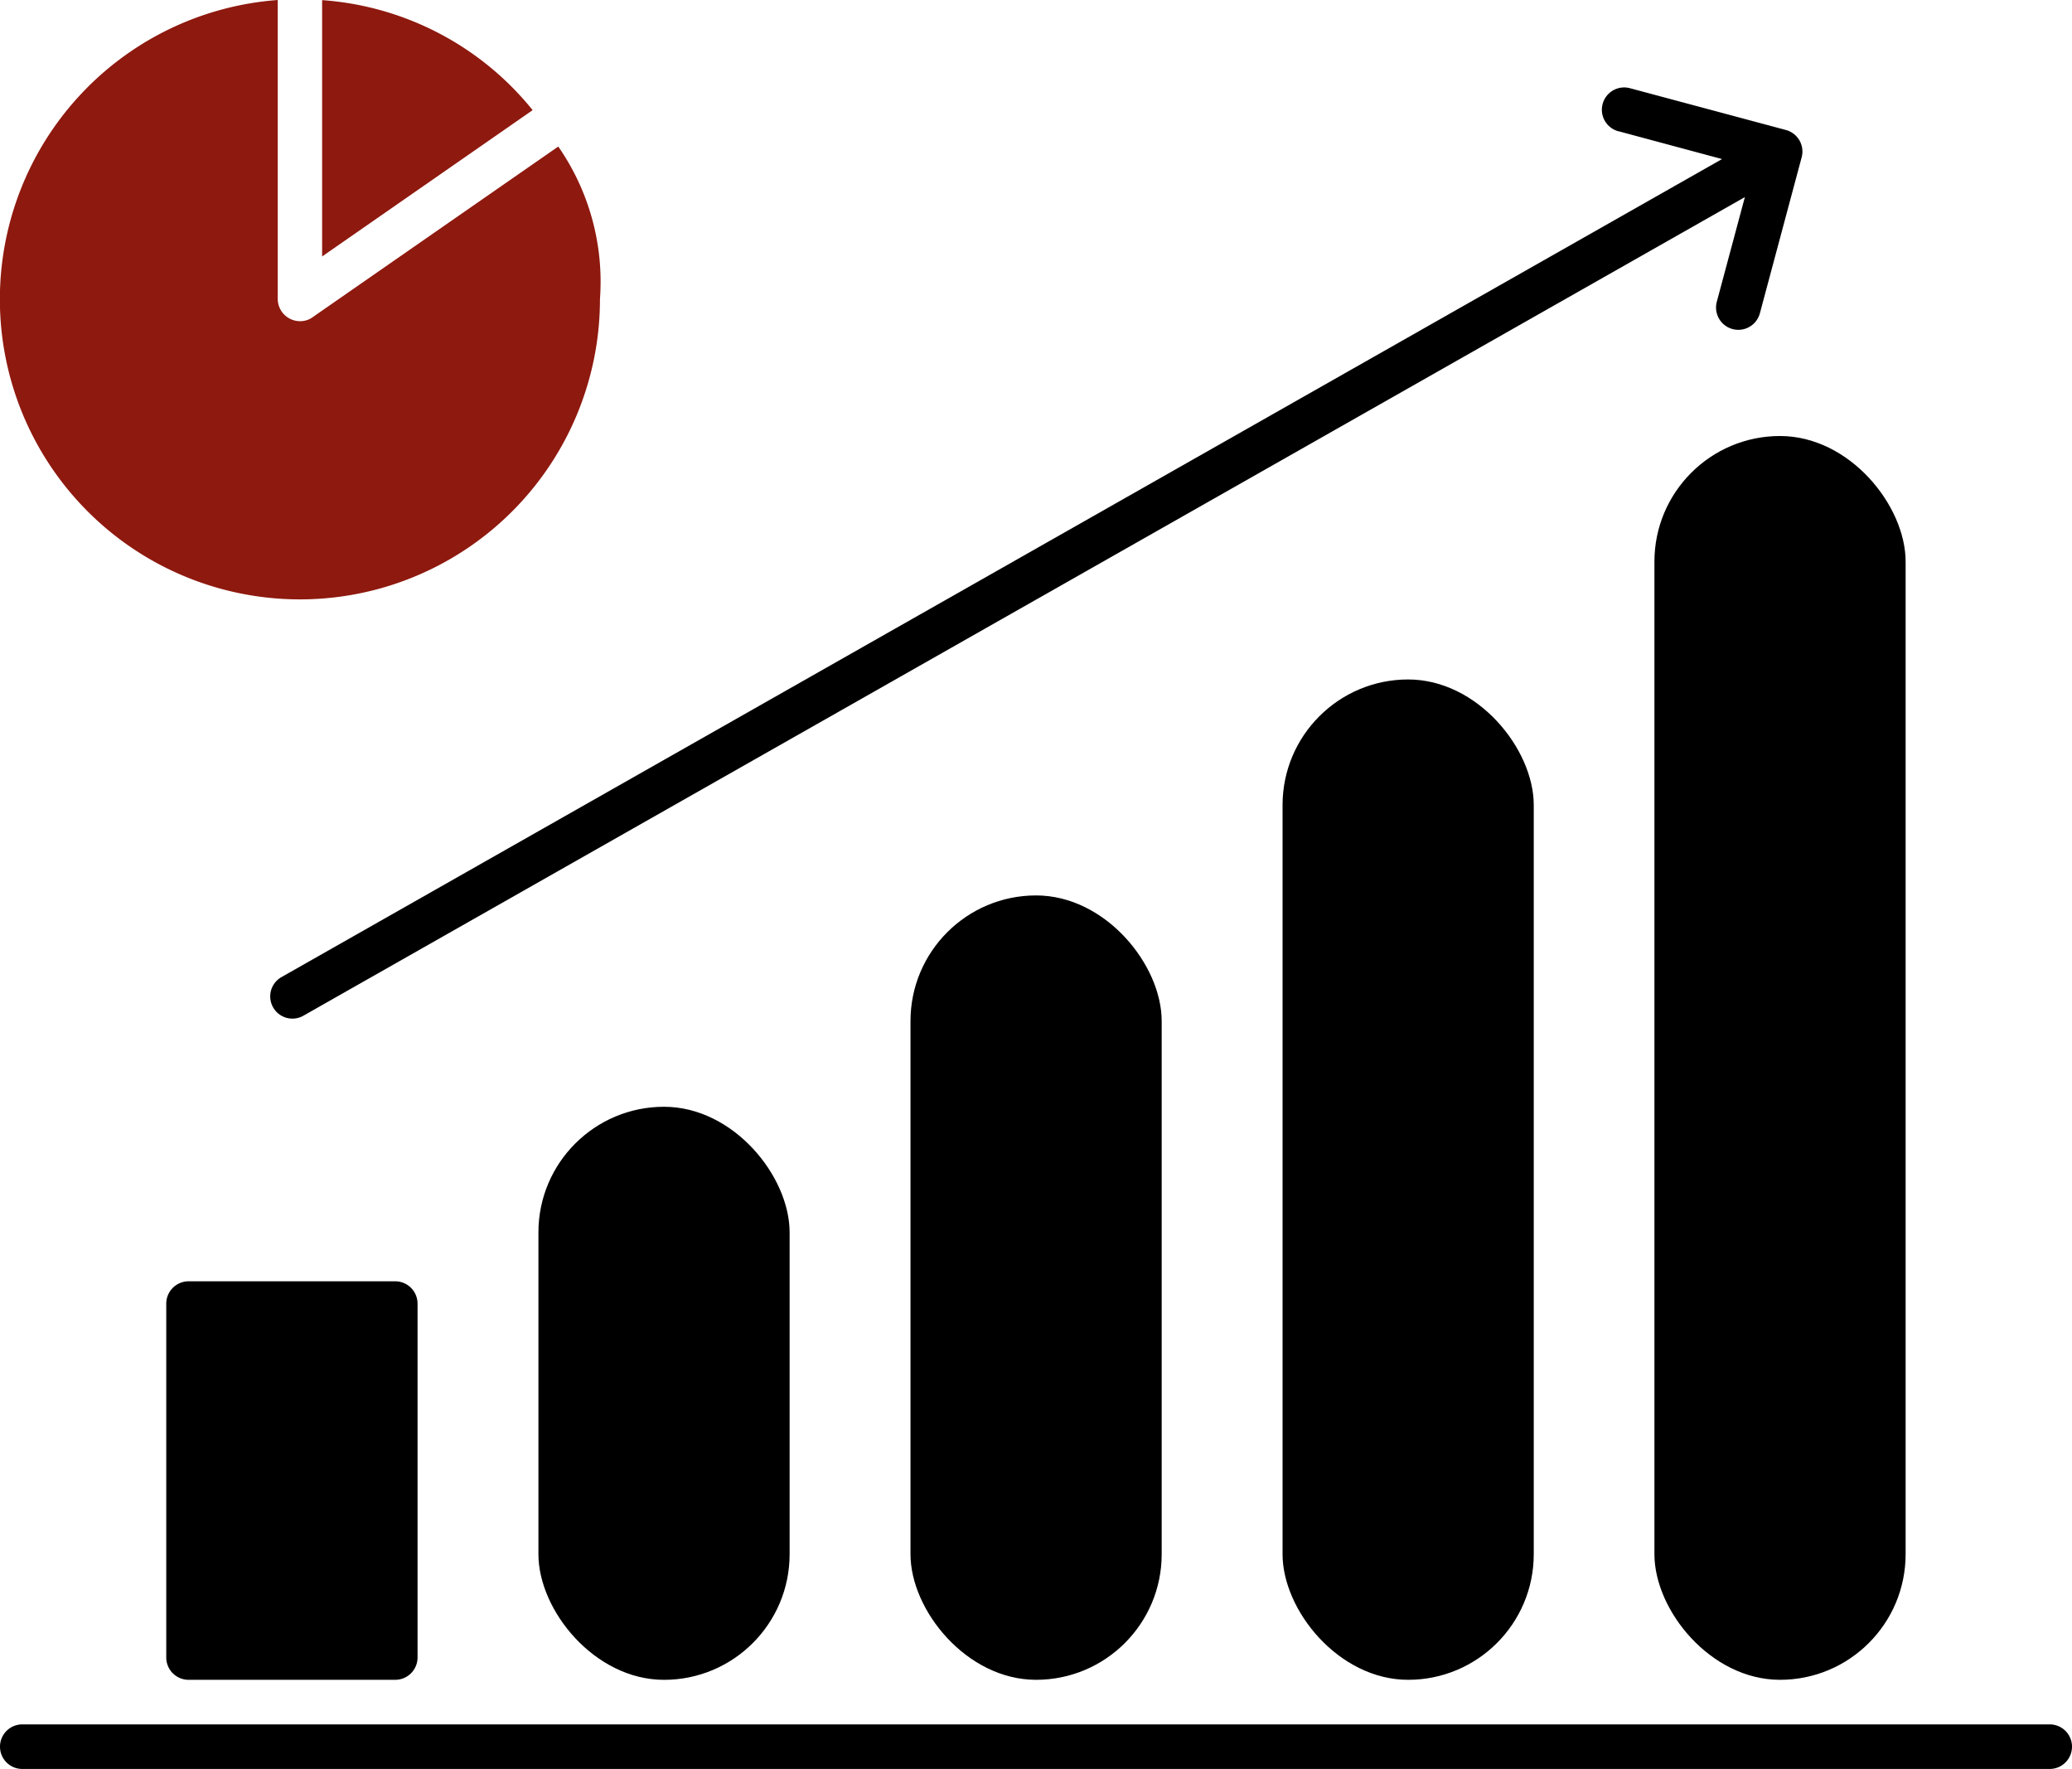
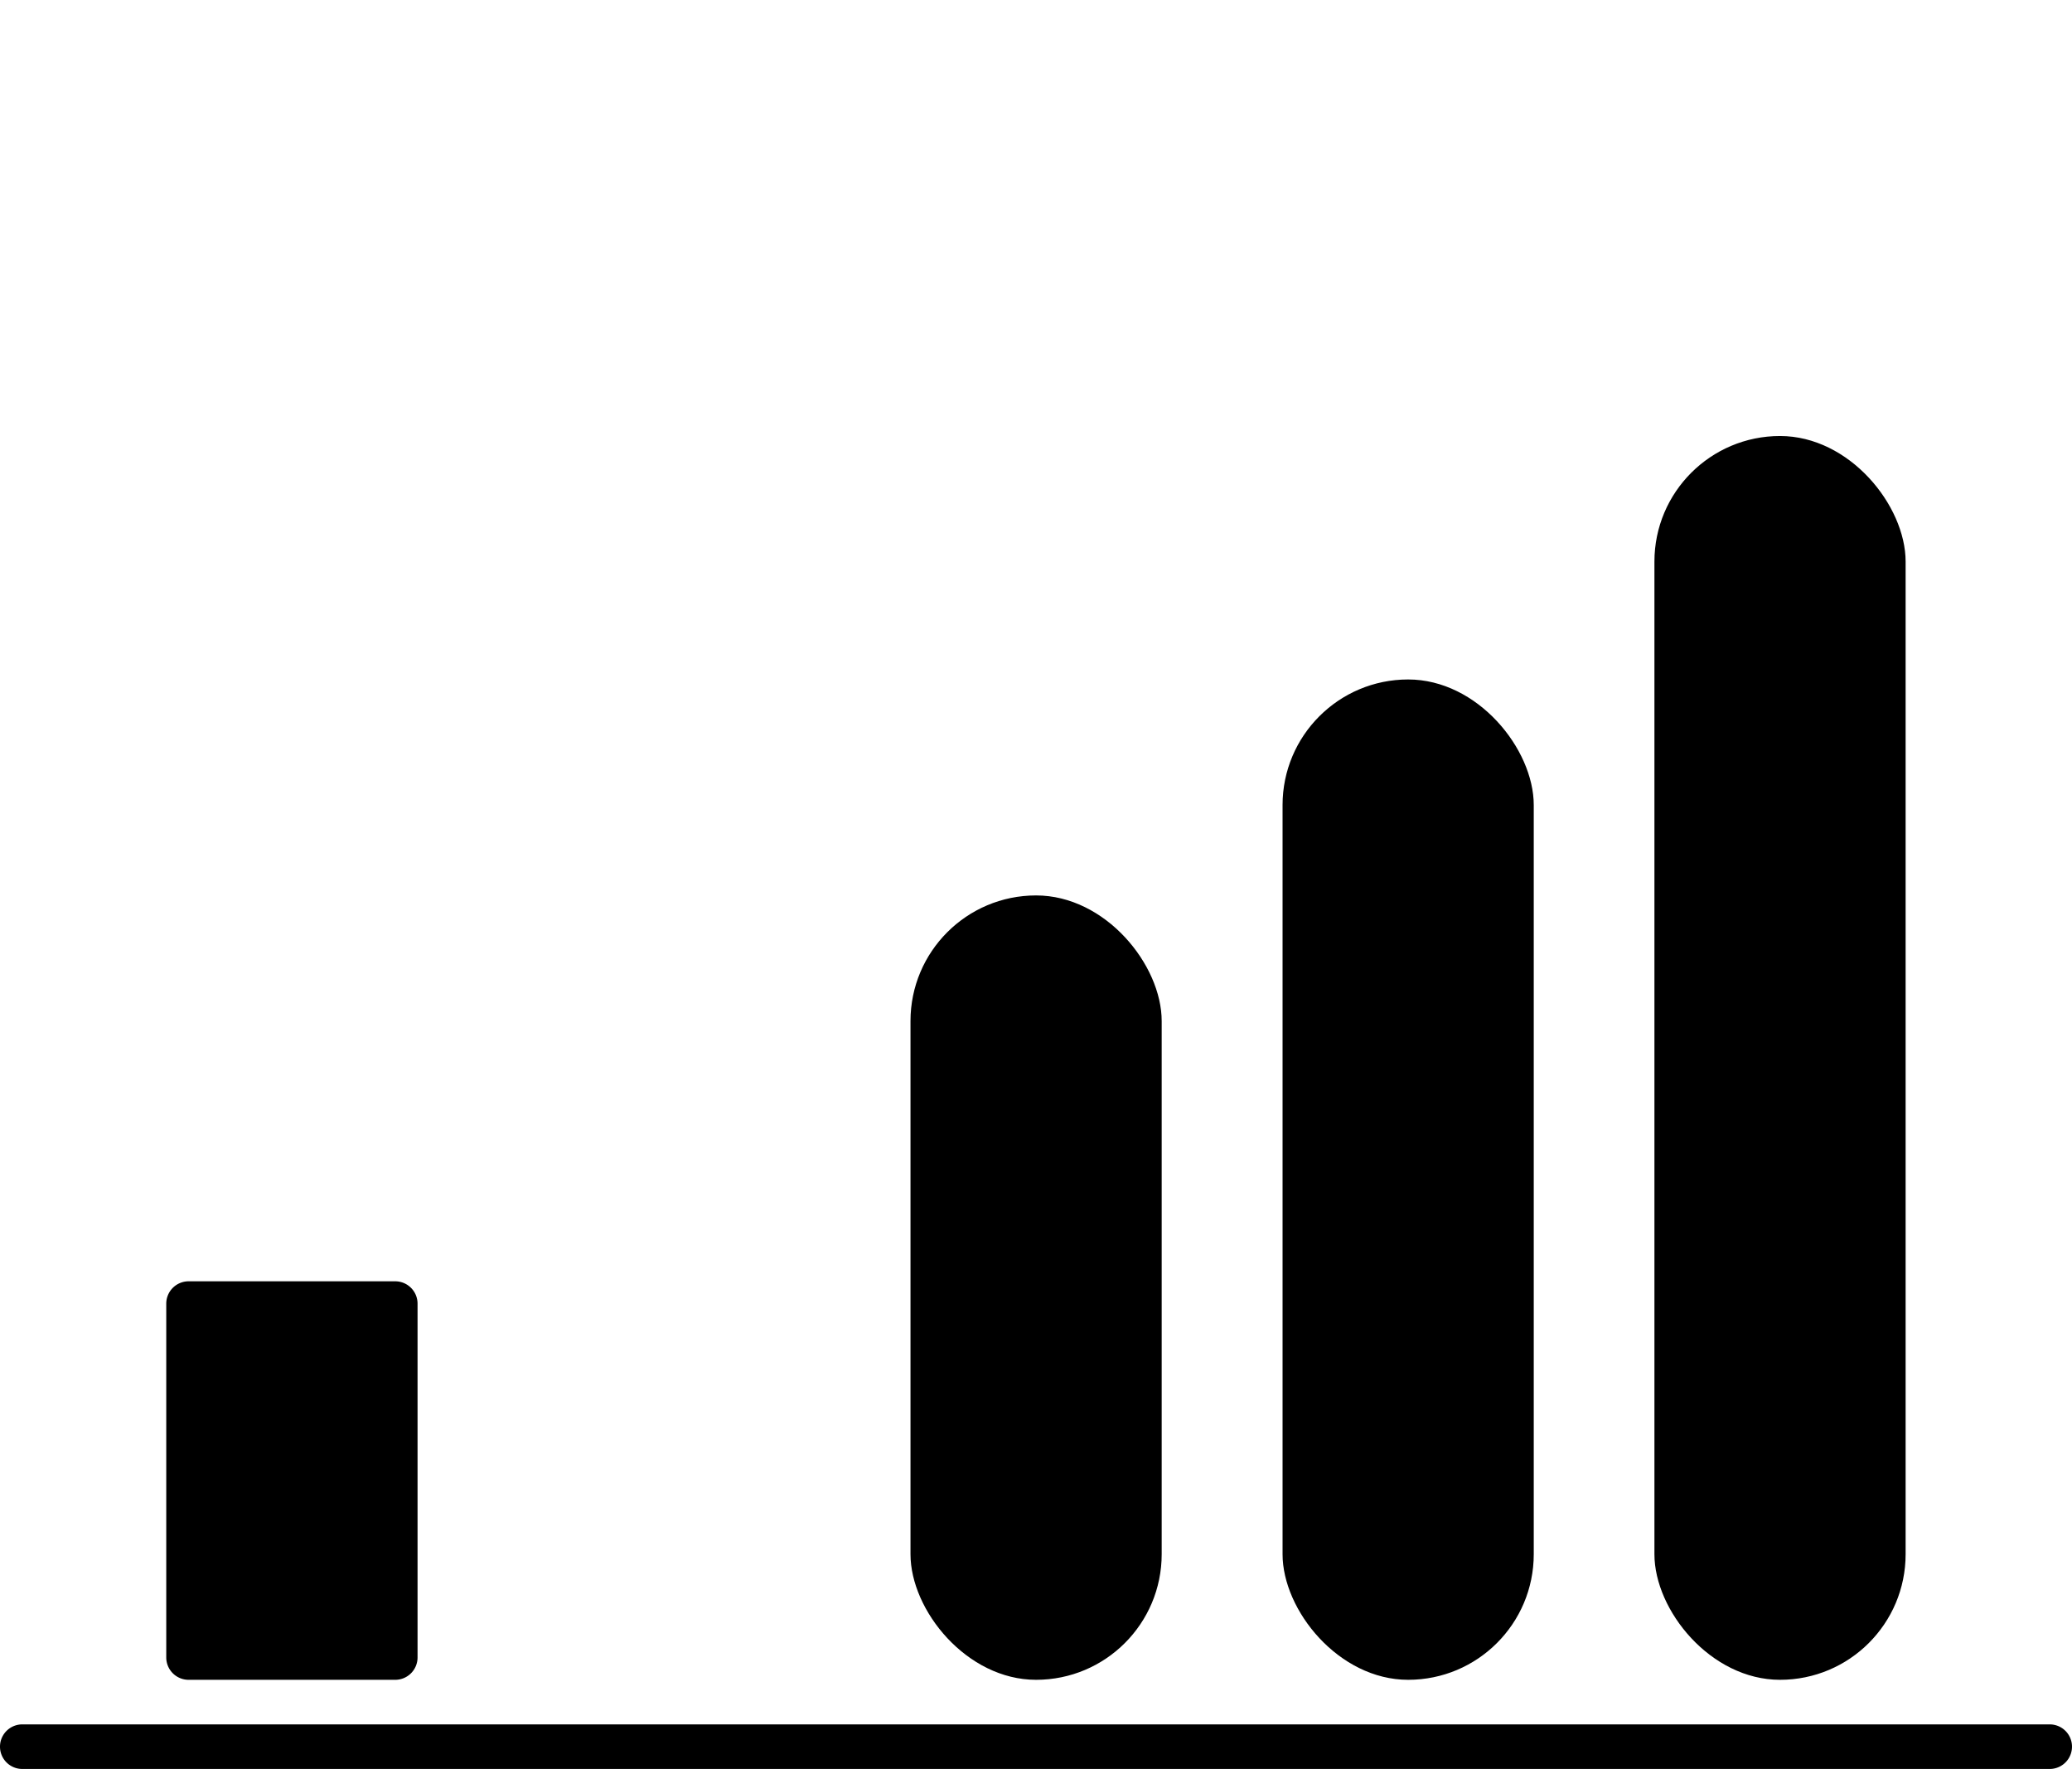
<svg xmlns="http://www.w3.org/2000/svg" width="81.183" height="69.296" viewBox="0 0 81.183 69.296">
  <defs>
    <style>
      .cls-1 {
        fill: #8e190f;
      }
    </style>
  </defs>
  <g id="performance-_-reliability" data-name="performance-&amp;-reliability" transform="translate(-42 -123.7)">
    <g id="Layer_1" transform="translate(42 123.7)">
      <path id="Path_706" data-name="Path 706" d="M42.873,1054.046a.873.873,0,1,1,0-1.746H122.31a.873.873,0,1,1,0,1.746Z" transform="translate(-42 -984.75)" />
-       <path id="Path_707" data-name="Path 707" class="cls-1" d="M215.5,123.7v10.046l8.249-5.732a12.093,12.093,0,0,0-.815-.909,11.662,11.662,0,0,0-7.434-3.4h0Z" transform="translate(-202.879 -123.7)" />
-       <path id="Path_708" data-name="Path 708" class="cls-1" d="M63.967,129.44,54.379,136.1a.838.838,0,0,1-.531.182.876.876,0,0,1-.873-.873V123.7A11.756,11.756,0,1,0,65.6,135.419a9.284,9.284,0,0,0-1.629-5.972h0Z" transform="translate(-42.093 -123.7)" />
-       <path id="Path_709" data-name="Path 709" d="M240.058,172.512a.873.873,0,0,1,.451-1.688l6.111,1.637a.874.874,0,0,1,.618,1.069l-1.637,6.111a.873.873,0,0,1-1.688-.451l1.1-4.1-56.5,32.08a.87.87,0,0,1-.858-1.513L244.118,173.6l-4.059-1.091h0Z" transform="translate(-176.647 -167.369)" />
      <rect id="Rectangle_252" data-name="Rectangle 252" width="9.842" height="48.724" rx="4.921" transform="translate(64.822 17.08)" />
      <rect id="Rectangle_253" data-name="Rectangle 253" width="9.842" height="39.187" rx="4.921" transform="translate(50.252 26.617)" />
      <rect id="Rectangle_254" data-name="Rectangle 254" width="9.842" height="30.727" rx="4.921" transform="translate(35.674 35.077)" />
-       <rect id="Rectangle_255" data-name="Rectangle 255" width="9.842" height="22.449" rx="4.921" transform="translate(21.096 43.356)" />
      <path id="Path_710" data-name="Path 710" d="M140.569,829.311h-8.1a.876.876,0,0,1-.873-.873V814.573a.876.876,0,0,1,.873-.873h8.1a.875.875,0,0,1,.873.873v13.865a.875.875,0,0,1-.873.873Z" transform="translate(-125.082 -763.507)" />
    </g>
  </g>
</svg>